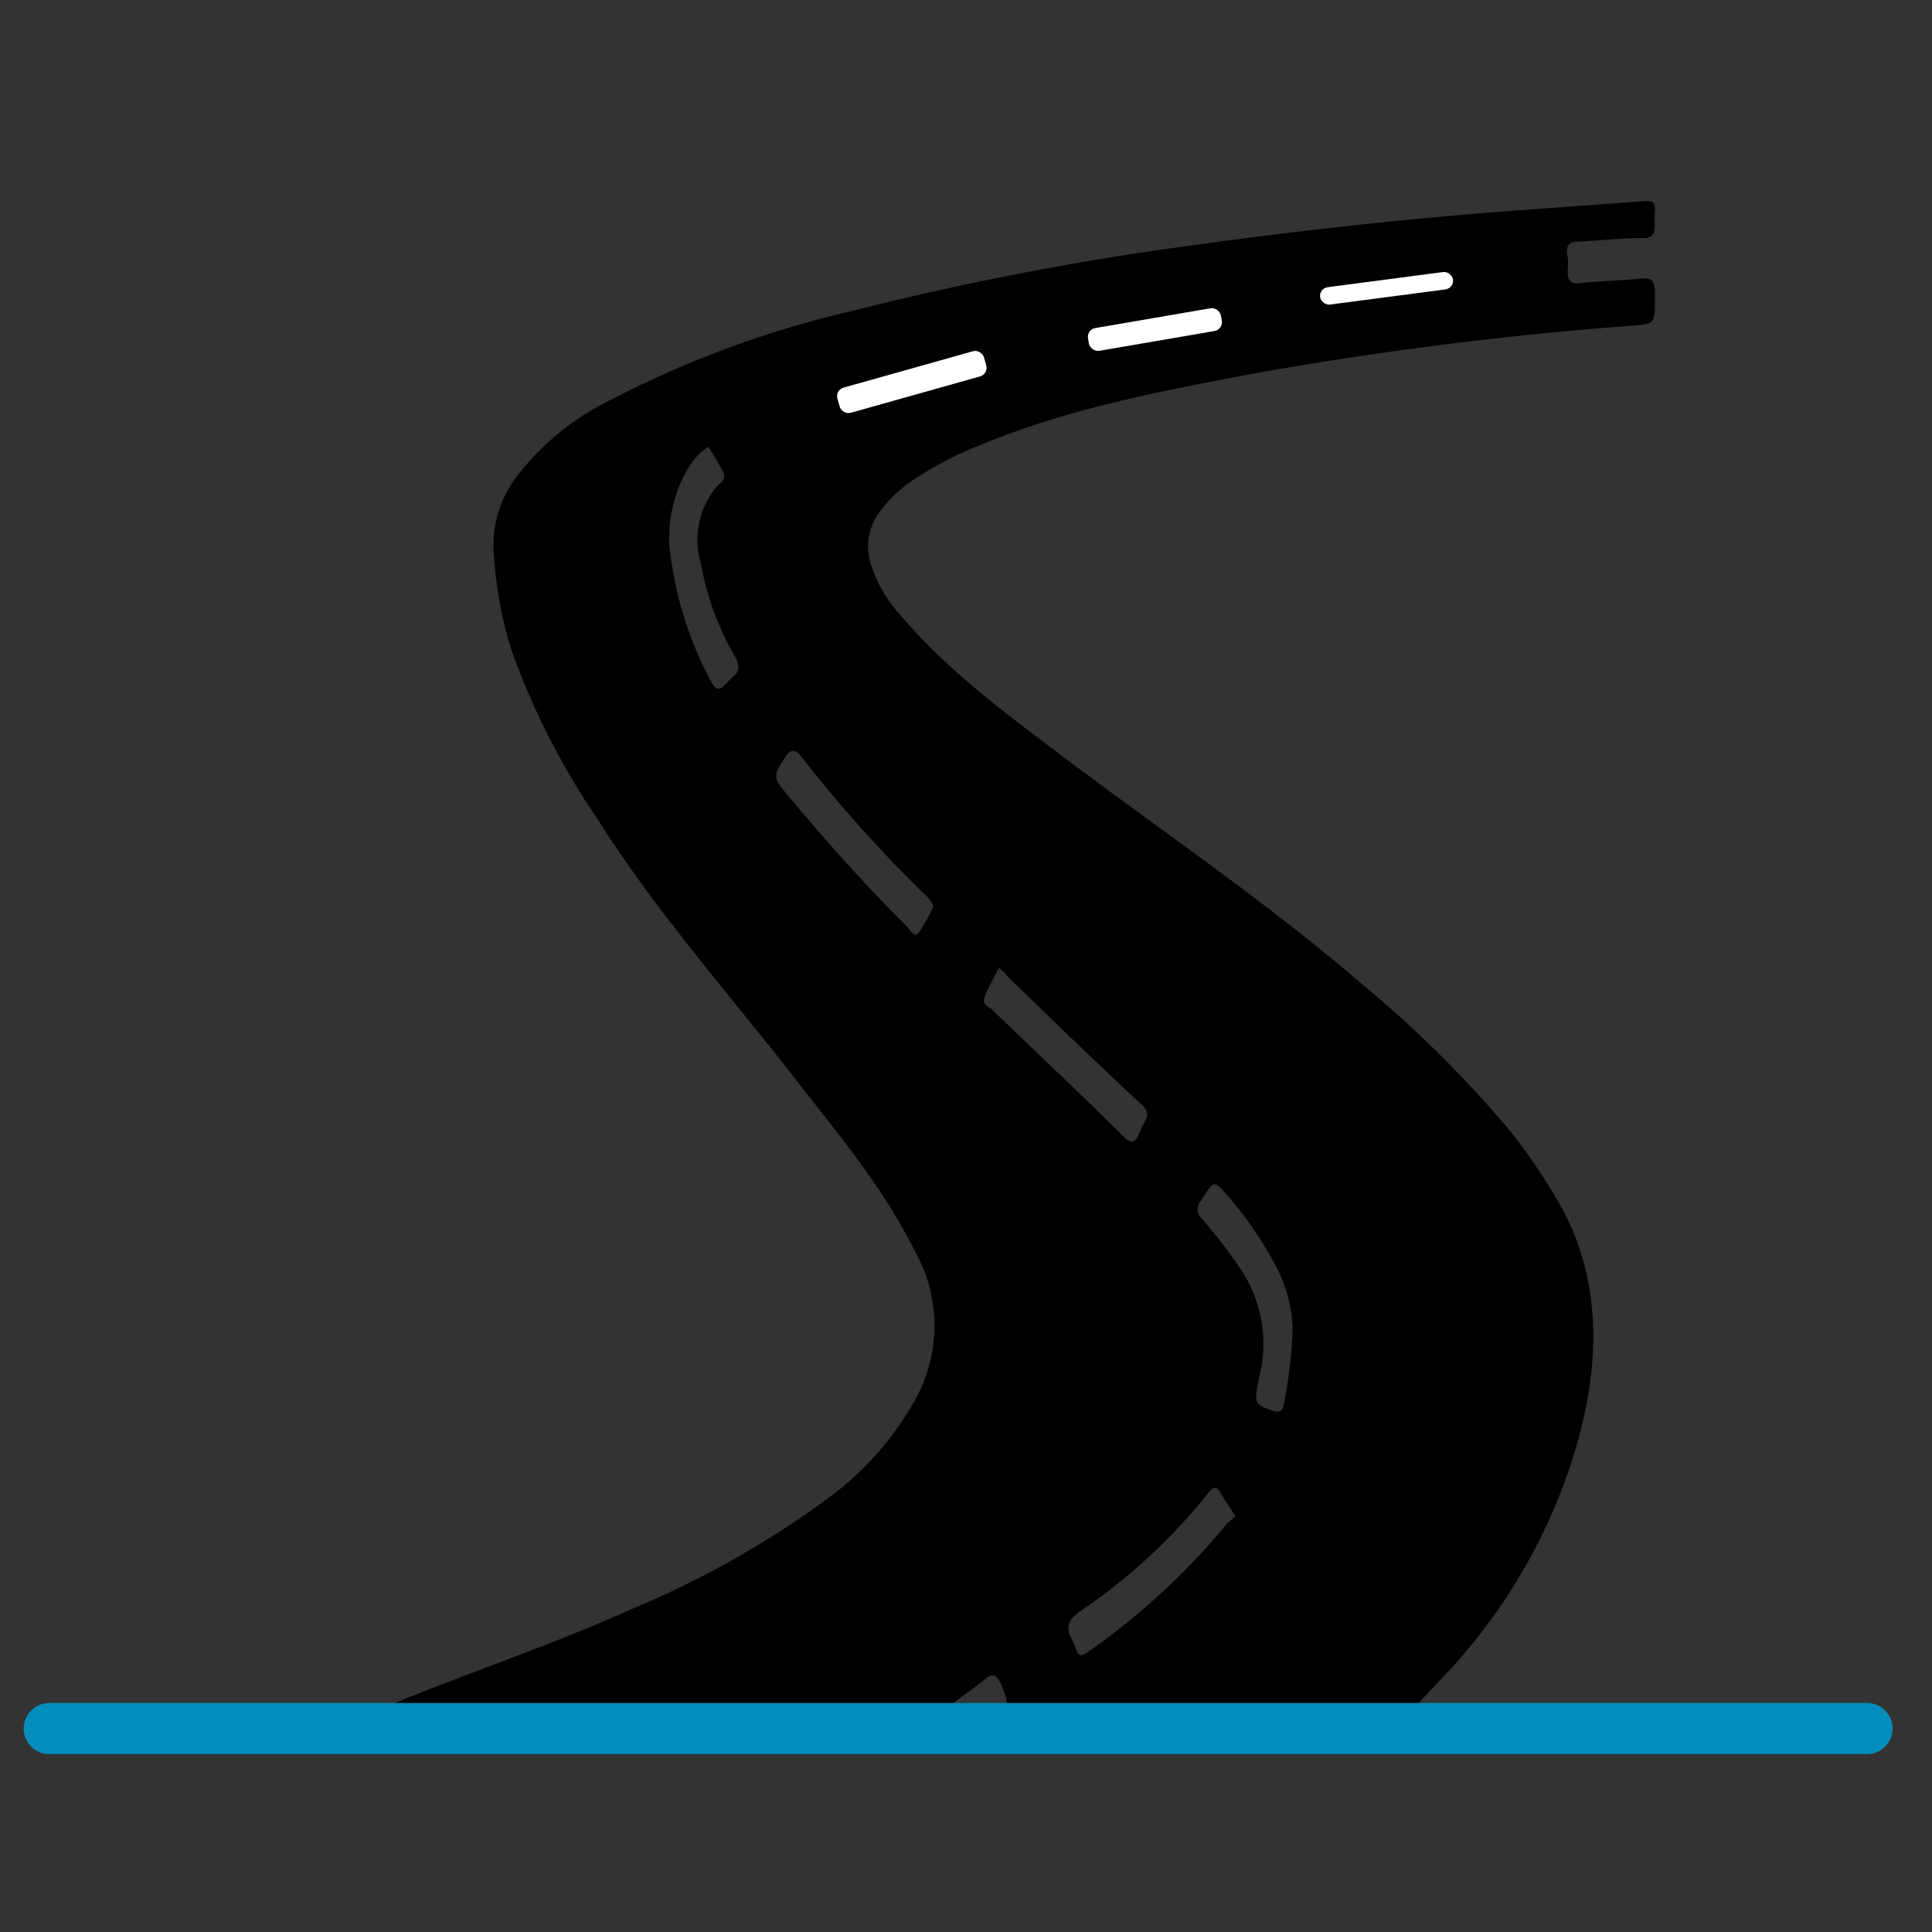
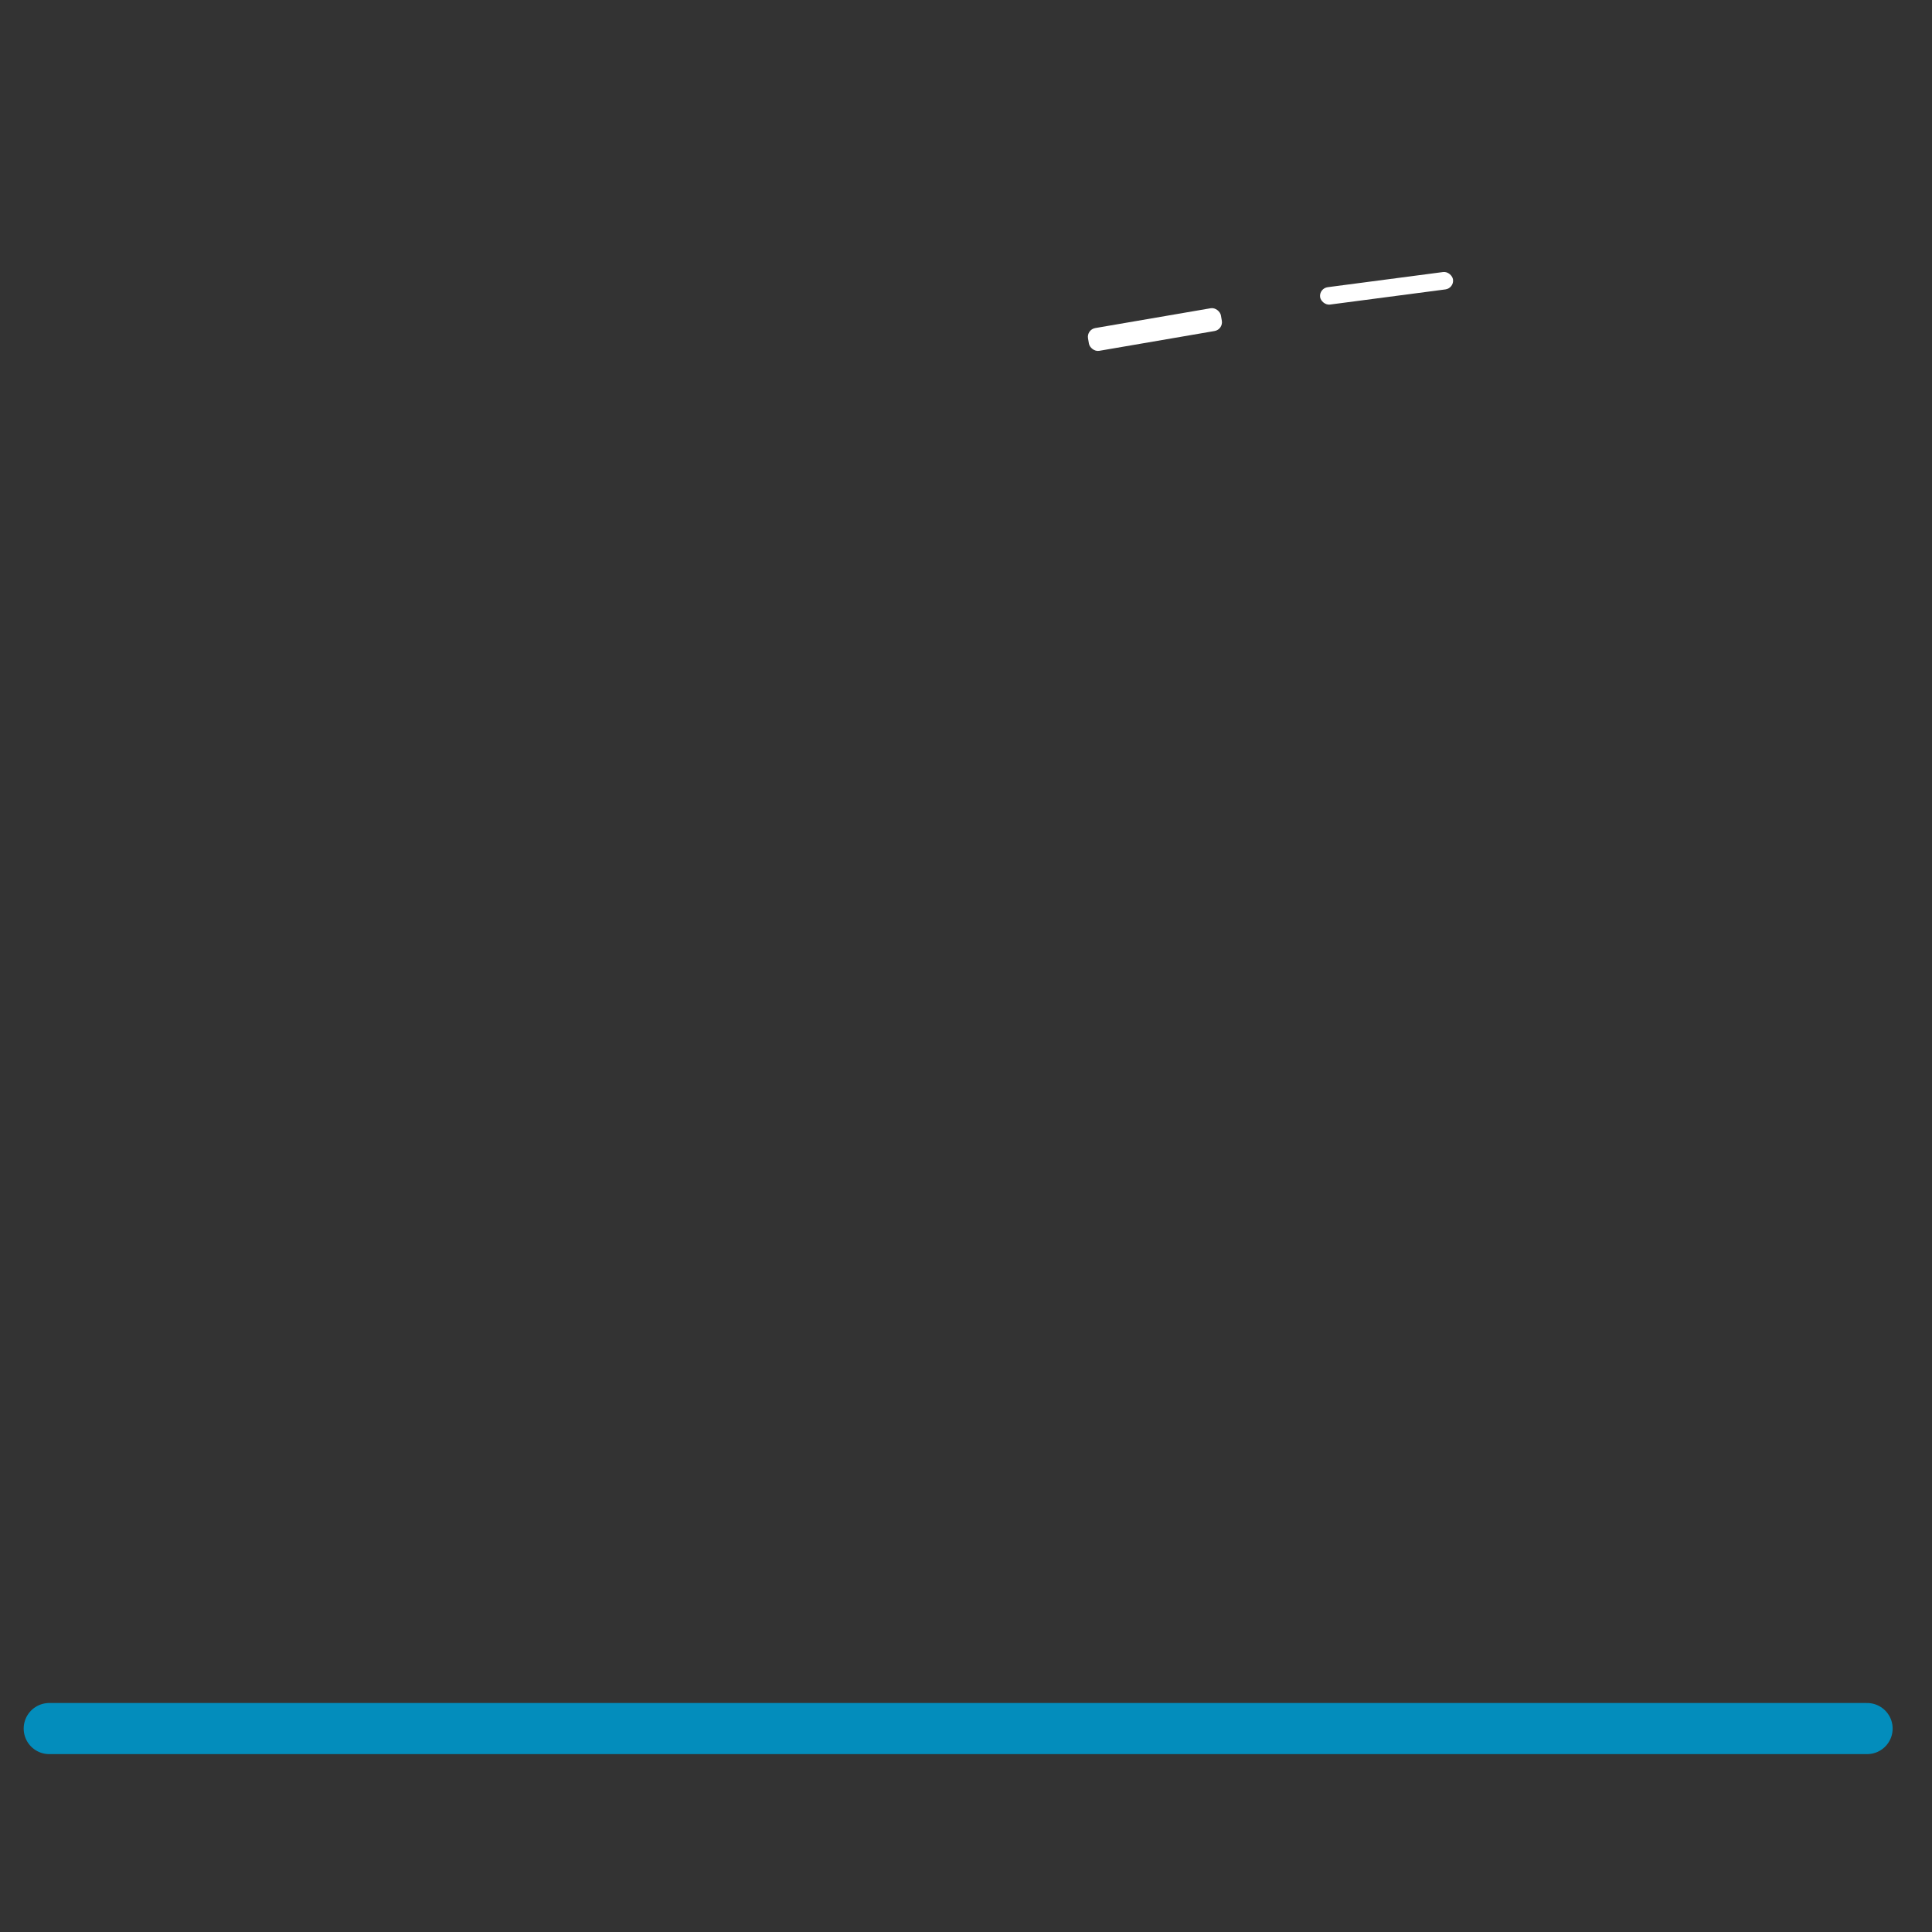
<svg xmlns="http://www.w3.org/2000/svg" id="Layer_1" data-name="Layer 1" viewBox="0 0 113.39 113.39">
  <rect x="0" y="0" width="113.39" height="113.39" fill="#333333" stroke="none" />
  <defs>
    <style>.cls-1{fill:none;stroke:#038dbc;stroke-linecap:round;stroke-miterlimit:10;stroke-width:3px;}.cls-2{fill:#fff;}</style>
  </defs>
-   <path d="M57.7,101.44c.39-.35.55-.58.75-.65.93-.35.69-1,.34-1.85-.26-.63-.49-.78-.95-.41-.84.69-1.75,1.24-2.55,2a3.22,3.22,0,0,1-2.44.91c-10.57,0-21.14,0-31.71,0h-.92c.09-.44.37-.38.55-.46,5.41-2.41,11-4.14,16.36-6.57a54.81,54.81,0,0,0,11.66-6.62,18,18,0,0,0,4.73-5.31,8.91,8.91,0,0,0,.24-8.93c-2-4-4.65-7.08-7.17-10.34-3.9-5-8.07-9.68-11.6-15.25a43.62,43.62,0,0,1-5-9.89,23.64,23.64,0,0,1-1-5.42,6.67,6.67,0,0,1,1.26-4.58,15.31,15.31,0,0,1,5.26-4.43,60.42,60.42,0,0,1,14.62-5.42,175.13,175.13,0,0,1,19.63-3.79q8.4-1.18,16.85-1.89c3.26-.26,6.52-.48,9.79-.73.39,0,.8-.15.72.72-.06.63.25,1.45-.67,1.44-1.27,0-2.55.15-3.83.21-.46,0-.78.18-.61.92.12.57-.33,1.64.68,1.52,1.22-.14,2.45-.15,3.67-.27.54-.05.78.08.77.94,0,1.75,0,1.71-1.28,1.82A217.48,217.48,0,0,0,73.17,22c-5.25,1-10.51,2-15.61,4.11a20.74,20.74,0,0,0-3.88,2,7.87,7.87,0,0,0-2.14,2.06,3.37,3.37,0,0,0-.37,3.11A7.77,7.77,0,0,0,52.76,36c3,3.55,6.55,6.07,10,8.69C68.51,49,74.41,53,80,57.81a67.08,67.08,0,0,1,8.74,8.7A36.2,36.2,0,0,1,91.14,70c2.76,4.39,2.9,9.32,1.49,14.49a33.16,33.16,0,0,1-8,14c-2.69,2.91-2.7,2.88-6.13,2.88H57.7ZM75.86,78.31A8.08,8.08,0,0,0,75,74.55a20.89,20.89,0,0,0-2.88-4.29c-.89-1.05-.87-1-1.62.19a.76.76,0,0,0,.09,1.13,31.44,31.44,0,0,1,2.08,2.69,7.91,7.91,0,0,1,1.22,6.6c-.3,1.56-.26,1.54.82,1.93.42.15.58,0,.68-.57A31.52,31.52,0,0,0,75.86,78.31ZM41.57,26.22l-.28.2c-1.27,1-2.16,3.54-2,5.58a21.44,21.44,0,0,0,2.39,7.9c.43.86.69.49,1.06.09s.91-.56.38-1.48a17,17,0,0,1-2-5.5,4.83,4.83,0,0,1,1-4.51c.17-.17.52-.37.33-.77A15.25,15.25,0,0,0,41.57,26.22Zm13.22,27a1.9,1.9,0,0,0-.61-.81,82,82,0,0,1-7.09-7.92c-.52-.67-.75-.48-1.12.13s-.68.92-.06,1.66c2.35,2.84,4.77,5.57,7.31,8.09.2.2.43.7.68.4A11.61,11.61,0,0,0,54.79,53.2Zm3.84,3.6a18.18,18.18,0,0,0-.83,1.65c-.2.52.23.6.42.78,2.58,2.5,5.19,4.93,7.74,7.47.63.63.79.06,1-.44s.7-.86,0-1.49c-2.66-2.47-5.27-5-7.9-7.55C59,57.09,58.84,57,58.63,56.8ZM72.52,89c-.36-.55-.63-.93-.86-1.34s-.41-.47-.72-.07a33.78,33.78,0,0,1-7.58,7c-.73.51-.84,1-.36,1.81.19.33.18,1,.74.63A41,41,0,0,0,72,89.44,3.63,3.63,0,0,1,72.52,89Z" />
  <line class="cls-1" x1="2.89" y1="101.45" x2="109.58" y2="101.45" />
-   <rect class="cls-2" x="49.17" y="21.83" width="8.96" height="1.54" rx="0.52" transform="matrix(0.96, -0.27, 0.27, 0.96, -4.09, 15.21)" />
  <rect class="cls-2" x="63.55" y="18.43" width="7.88" height="1.35" rx="0.52" transform="matrix(0.99, -0.17, 0.17, 0.99, -2.28, 11.9)" />
  <rect class="cls-2" x="77.56" y="16.43" width="7.88" height="1.03" rx="0.52" transform="matrix(0.99, -0.13, 0.13, 0.99, -1.51, 10.74)" />
</svg>